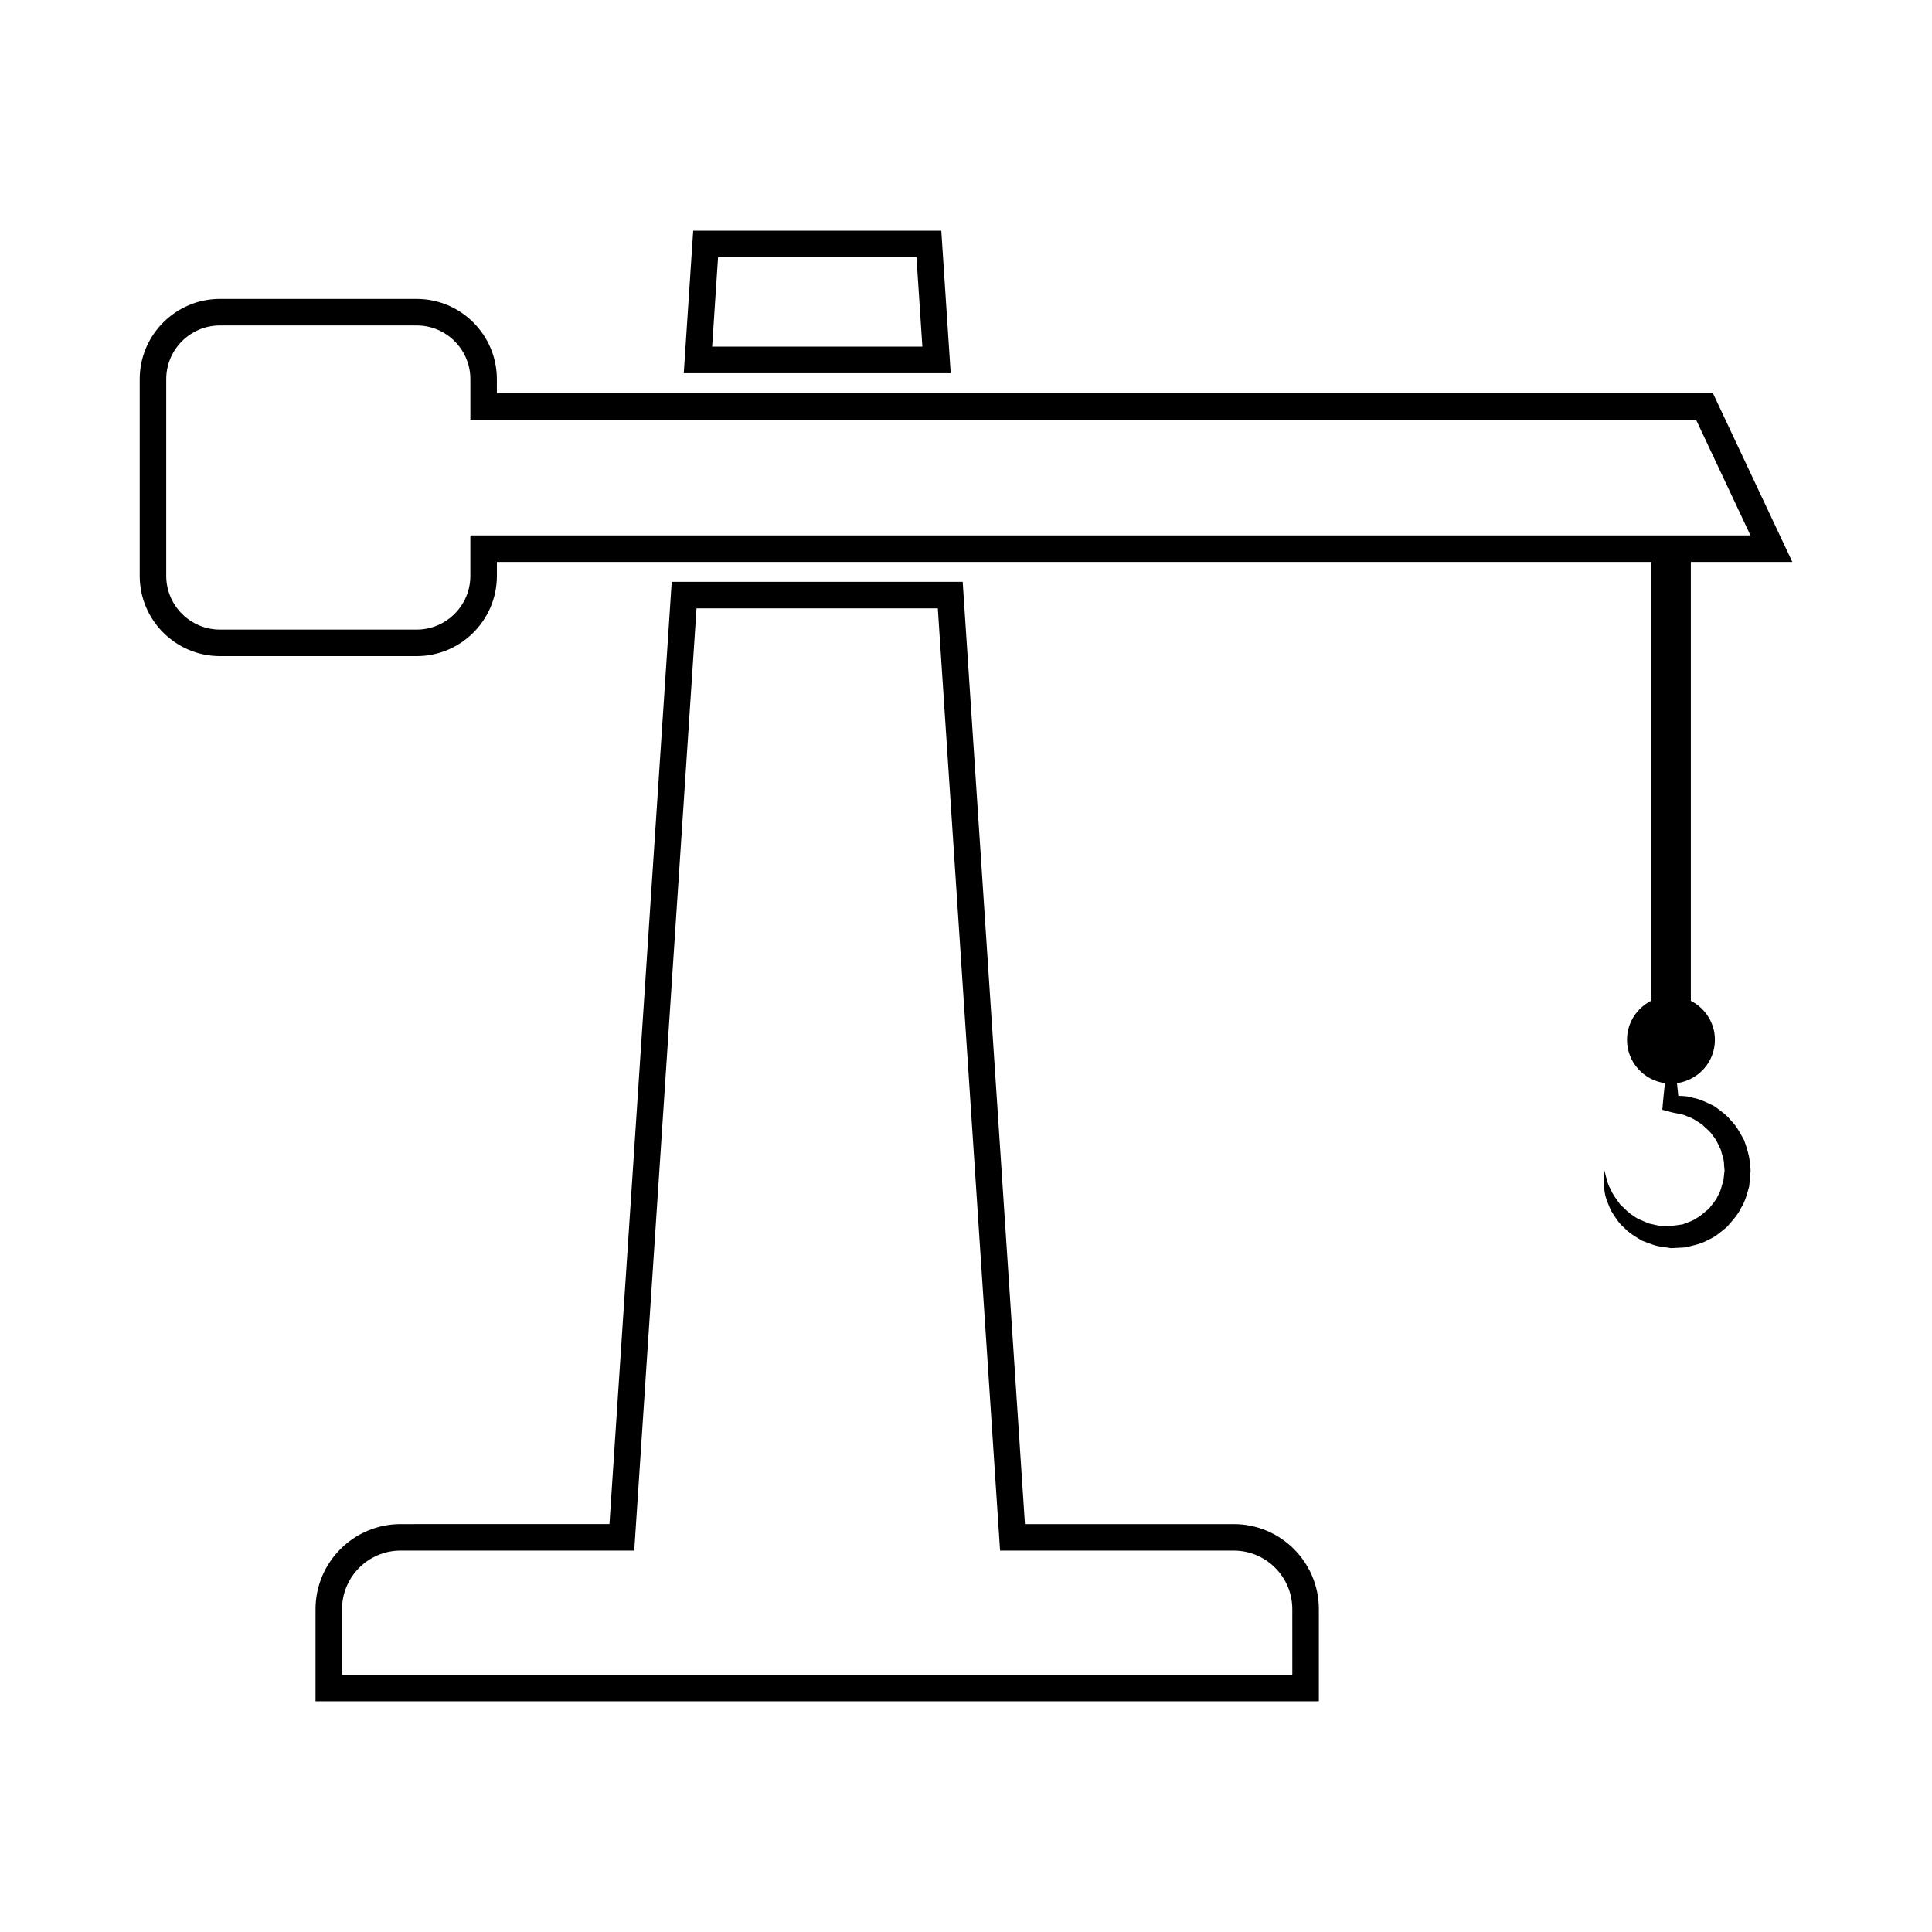
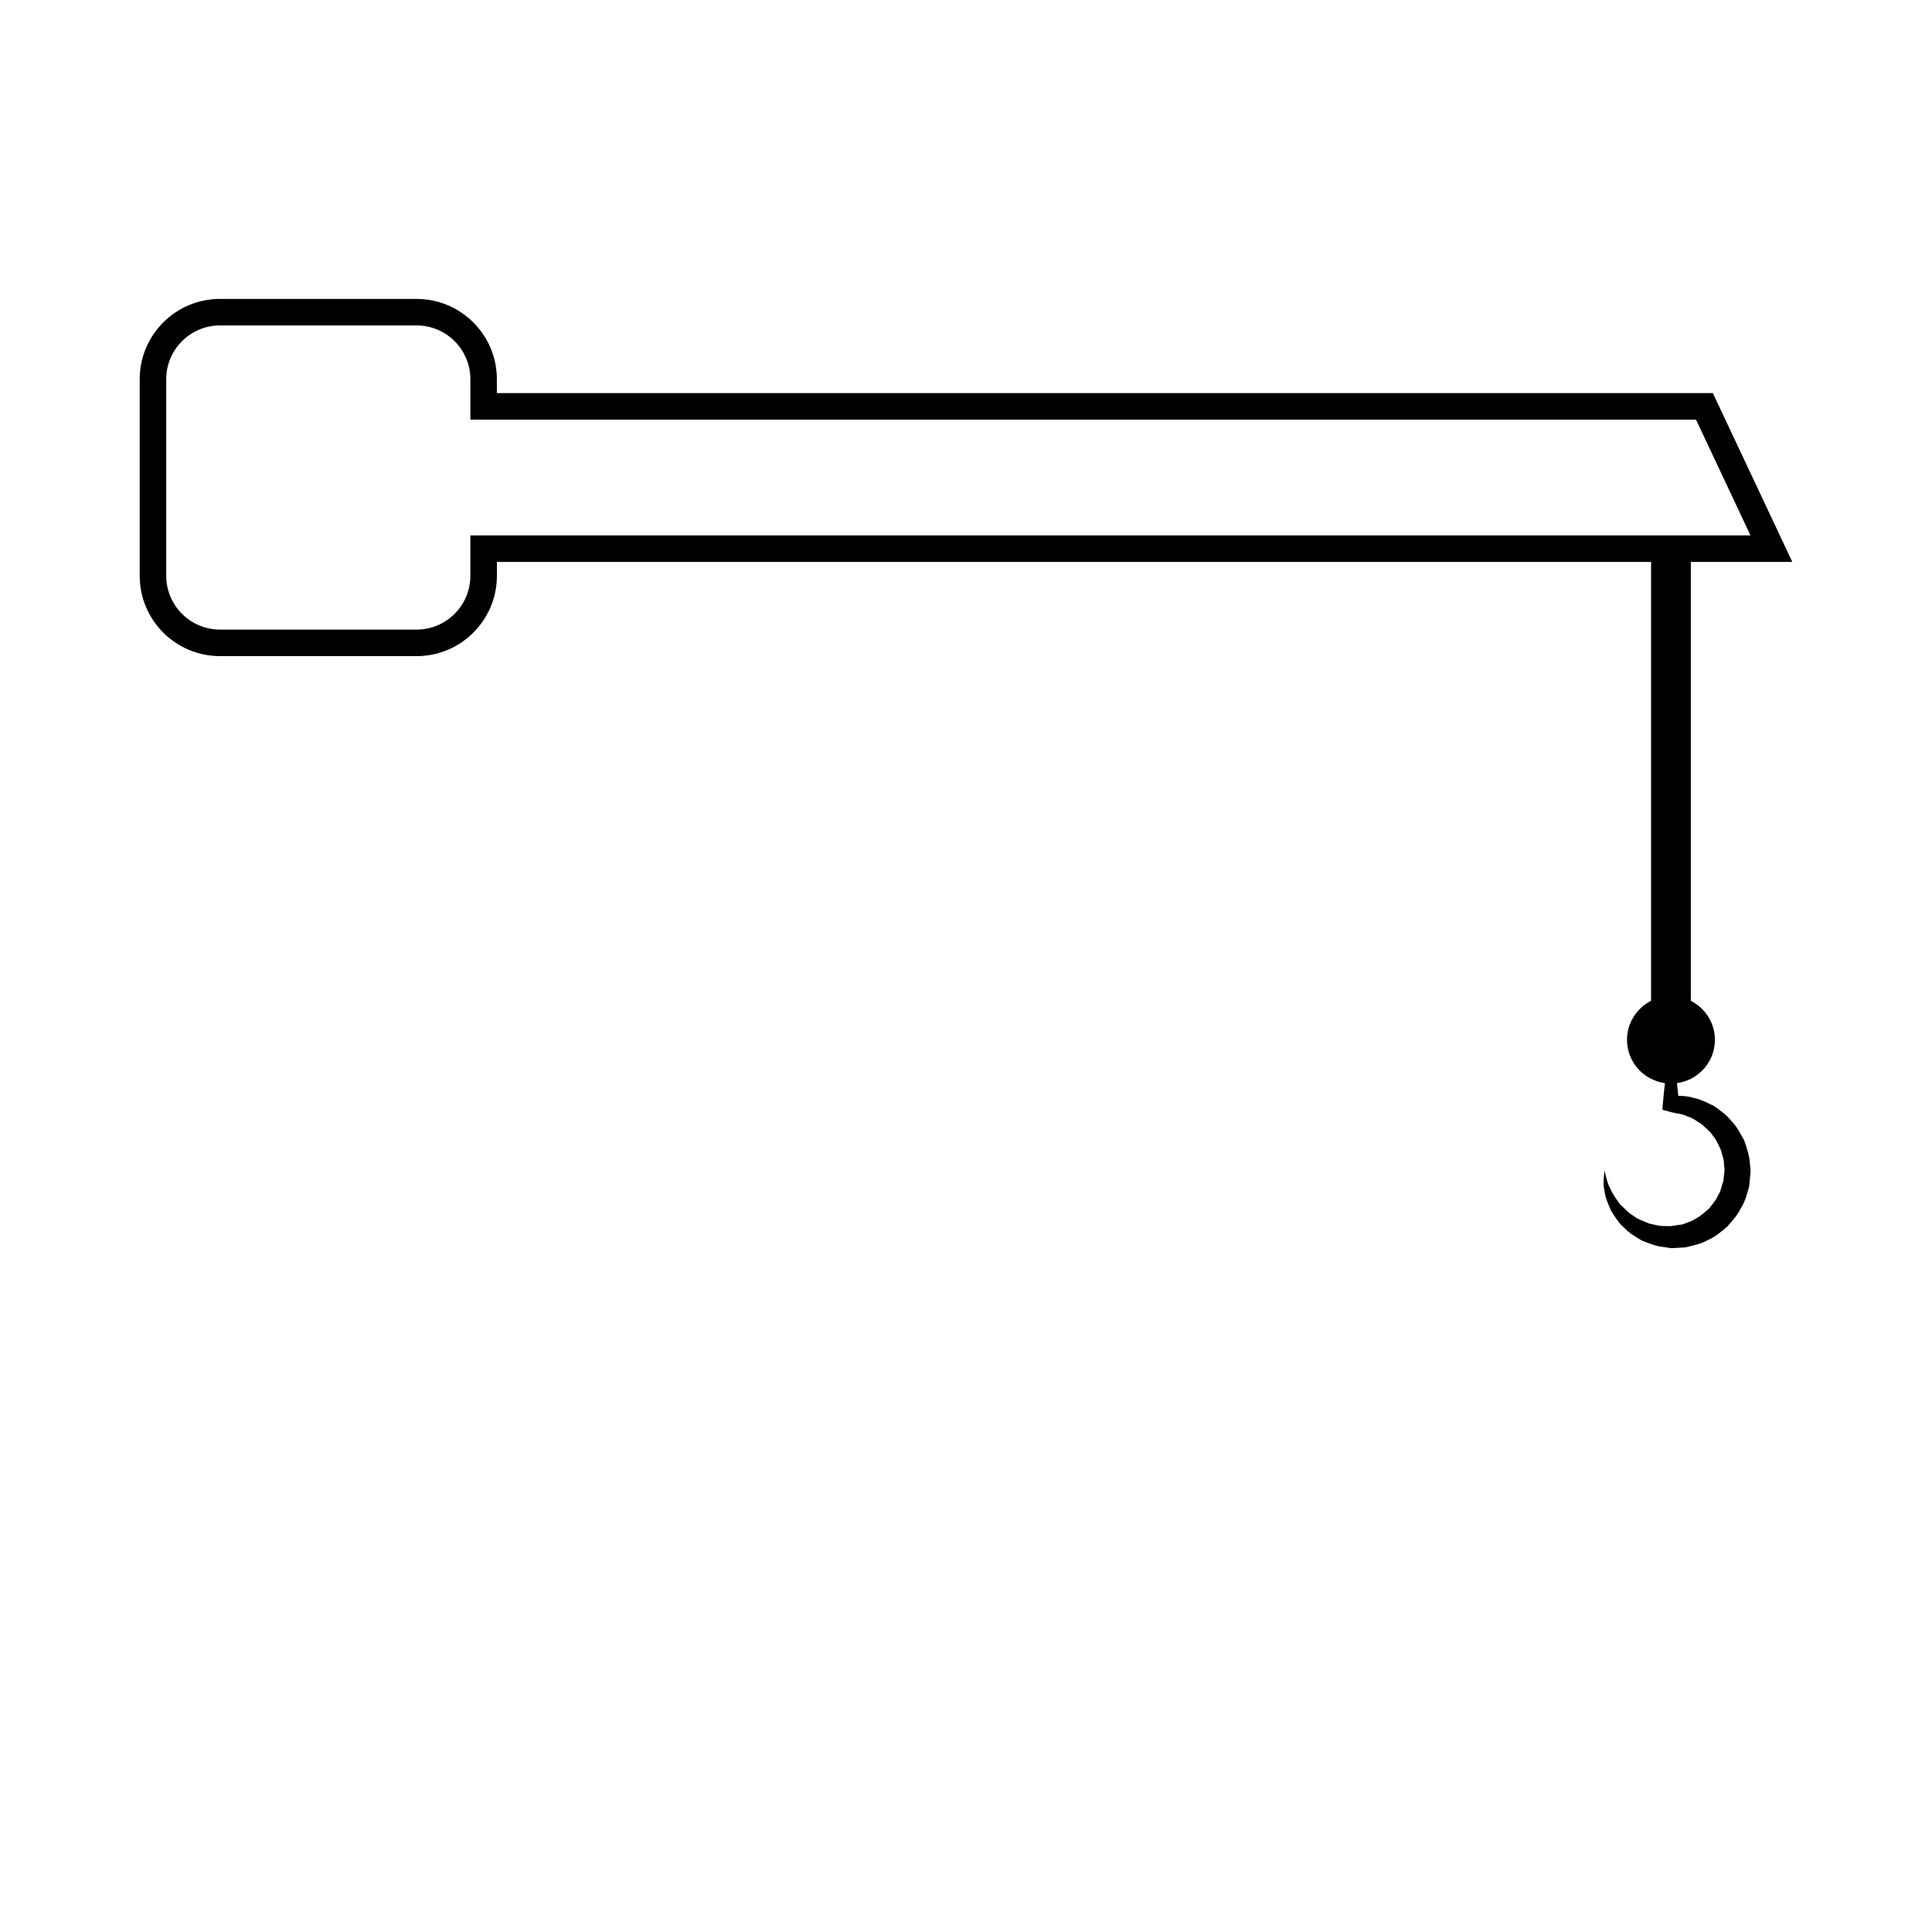
<svg xmlns="http://www.w3.org/2000/svg" fill="#000000" width="800px" height="800px" version="1.1" viewBox="144 144 512 512">
  <g>
    <path d="m607.89 453.75-0.035-0.316-0.145-1.293c-0.031-1.527-0.75-3.883-1.492-5.961-1.023-1.809-1.926-3.668-3.391-5.117-1.254-1.617-2.957-2.781-4.586-3.953-1.828-0.871-3.594-1.832-5.578-2.18-1.27-0.434-2.59-0.5-3.898-0.516-0.105-1.129-0.223-2.254-0.348-3.375 5.672-0.785 10.051-5.602 10.051-11.48 0-4.527-2.609-8.41-6.379-10.332v-116.31h26.895l-21.059-44.742h-322.25v-3.691c0-11.723-9.539-21.266-21.266-21.266l-52.121-0.004c-11.723 0-21.266 9.543-21.266 21.266v52.133c0 11.723 9.543 21.266 21.266 21.266h52.129c11.73 0 21.266-9.543 21.266-21.266v-3.691h305.87v116.3c-3.769 1.93-6.379 5.805-6.379 10.34 0 5.879 4.379 10.695 10.051 11.48-0.195 1.84-0.414 3.672-0.559 5.512l-0.133 1.547 2.293 0.621c1.496 0.402 3.012 0.441 4.348 1.133 1.438 0.418 2.613 1.355 3.84 2.102 1.02 1.039 2.223 1.855 2.973 3.098 0.961 1.062 1.43 2.457 2.051 3.672 0.246 1.246 0.836 2.137 0.863 4.109l0.117 1.293 0.012 0.137-0.023 0.109-0.066 0.523-0.23 2.07c-0.504 1.289-0.648 2.711-1.438 3.883-0.523 1.316-1.531 2.309-2.363 3.441-1.109 0.848-2.062 1.91-3.336 2.539-1.234 0.891-2.352 1.062-3.613 1.637l-2.57 0.363-0.645 0.105-0.098 0.016-0.191-0.012-1.09-0.035c-1.492 0.109-2.887-0.367-4.363-0.66-1.336-0.625-2.863-1.027-4.07-2.004-1.371-0.762-2.371-1.969-3.57-3.047-0.898-1.301-1.969-2.578-2.562-4.082-0.863-1.41-1.125-3.254-1.633-4.914-0.055 1.77-0.449 3.465 0.039 5.301 0.168 1.914 0.988 3.57 1.719 5.332 1.008 1.562 1.984 3.269 3.473 4.508 1.316 1.449 3.039 2.414 4.727 3.438 1.832 0.695 3.688 1.527 5.703 1.688l1.492 0.23 0.379 0.055 0.09 0.012 0.023 0.012 0.316-0.016 0.039-0.004h0.16l3.242-0.176c2.016-0.48 4.387-0.957 6.074-1.98 1.934-0.785 3.465-2.188 5.062-3.496 1.328-1.566 2.781-3.066 3.672-4.961 1.133-1.754 1.629-3.812 2.18-5.805l0.289-3.082 0.059-0.777 0.016-0.191v-0.051l-0.02-0.387zm-339.24-167.86v10.723c0 7.848-6.387 14.234-14.238 14.234l-52.125-0.004c-7.848 0-14.234-6.383-14.234-14.234v-52.129c0-7.848 6.387-14.234 14.234-14.234h52.129c7.856 0 14.238 6.383 14.238 14.234v10.723h324.81l14.434 30.688zm332.39 168.65v-0.035z" />
-     <path d="m470.96 547.9h-55.34l-16.496-249.71-77.113-0.004-16.5 249.71-55.344 0.004c-12.434 0-22.547 10.117-22.547 22.551v24.414h265.89v-24.414c0-12.438-10.109-22.551-22.555-22.551zm15.523 39.93h-251.84v-17.383c0-8.555 6.961-15.523 15.516-15.523h61.922l16.504-249.7h63.945l16.5 249.7h61.918c8.566 0 15.523 6.969 15.523 15.523l0.004 17.383z" />
-     <path d="m393.45 205.14h-65.746l-2.5 37.762h70.738zm-60.727 30.723 1.566-23.695h52.582l1.566 23.695z" />
  </g>
</svg>